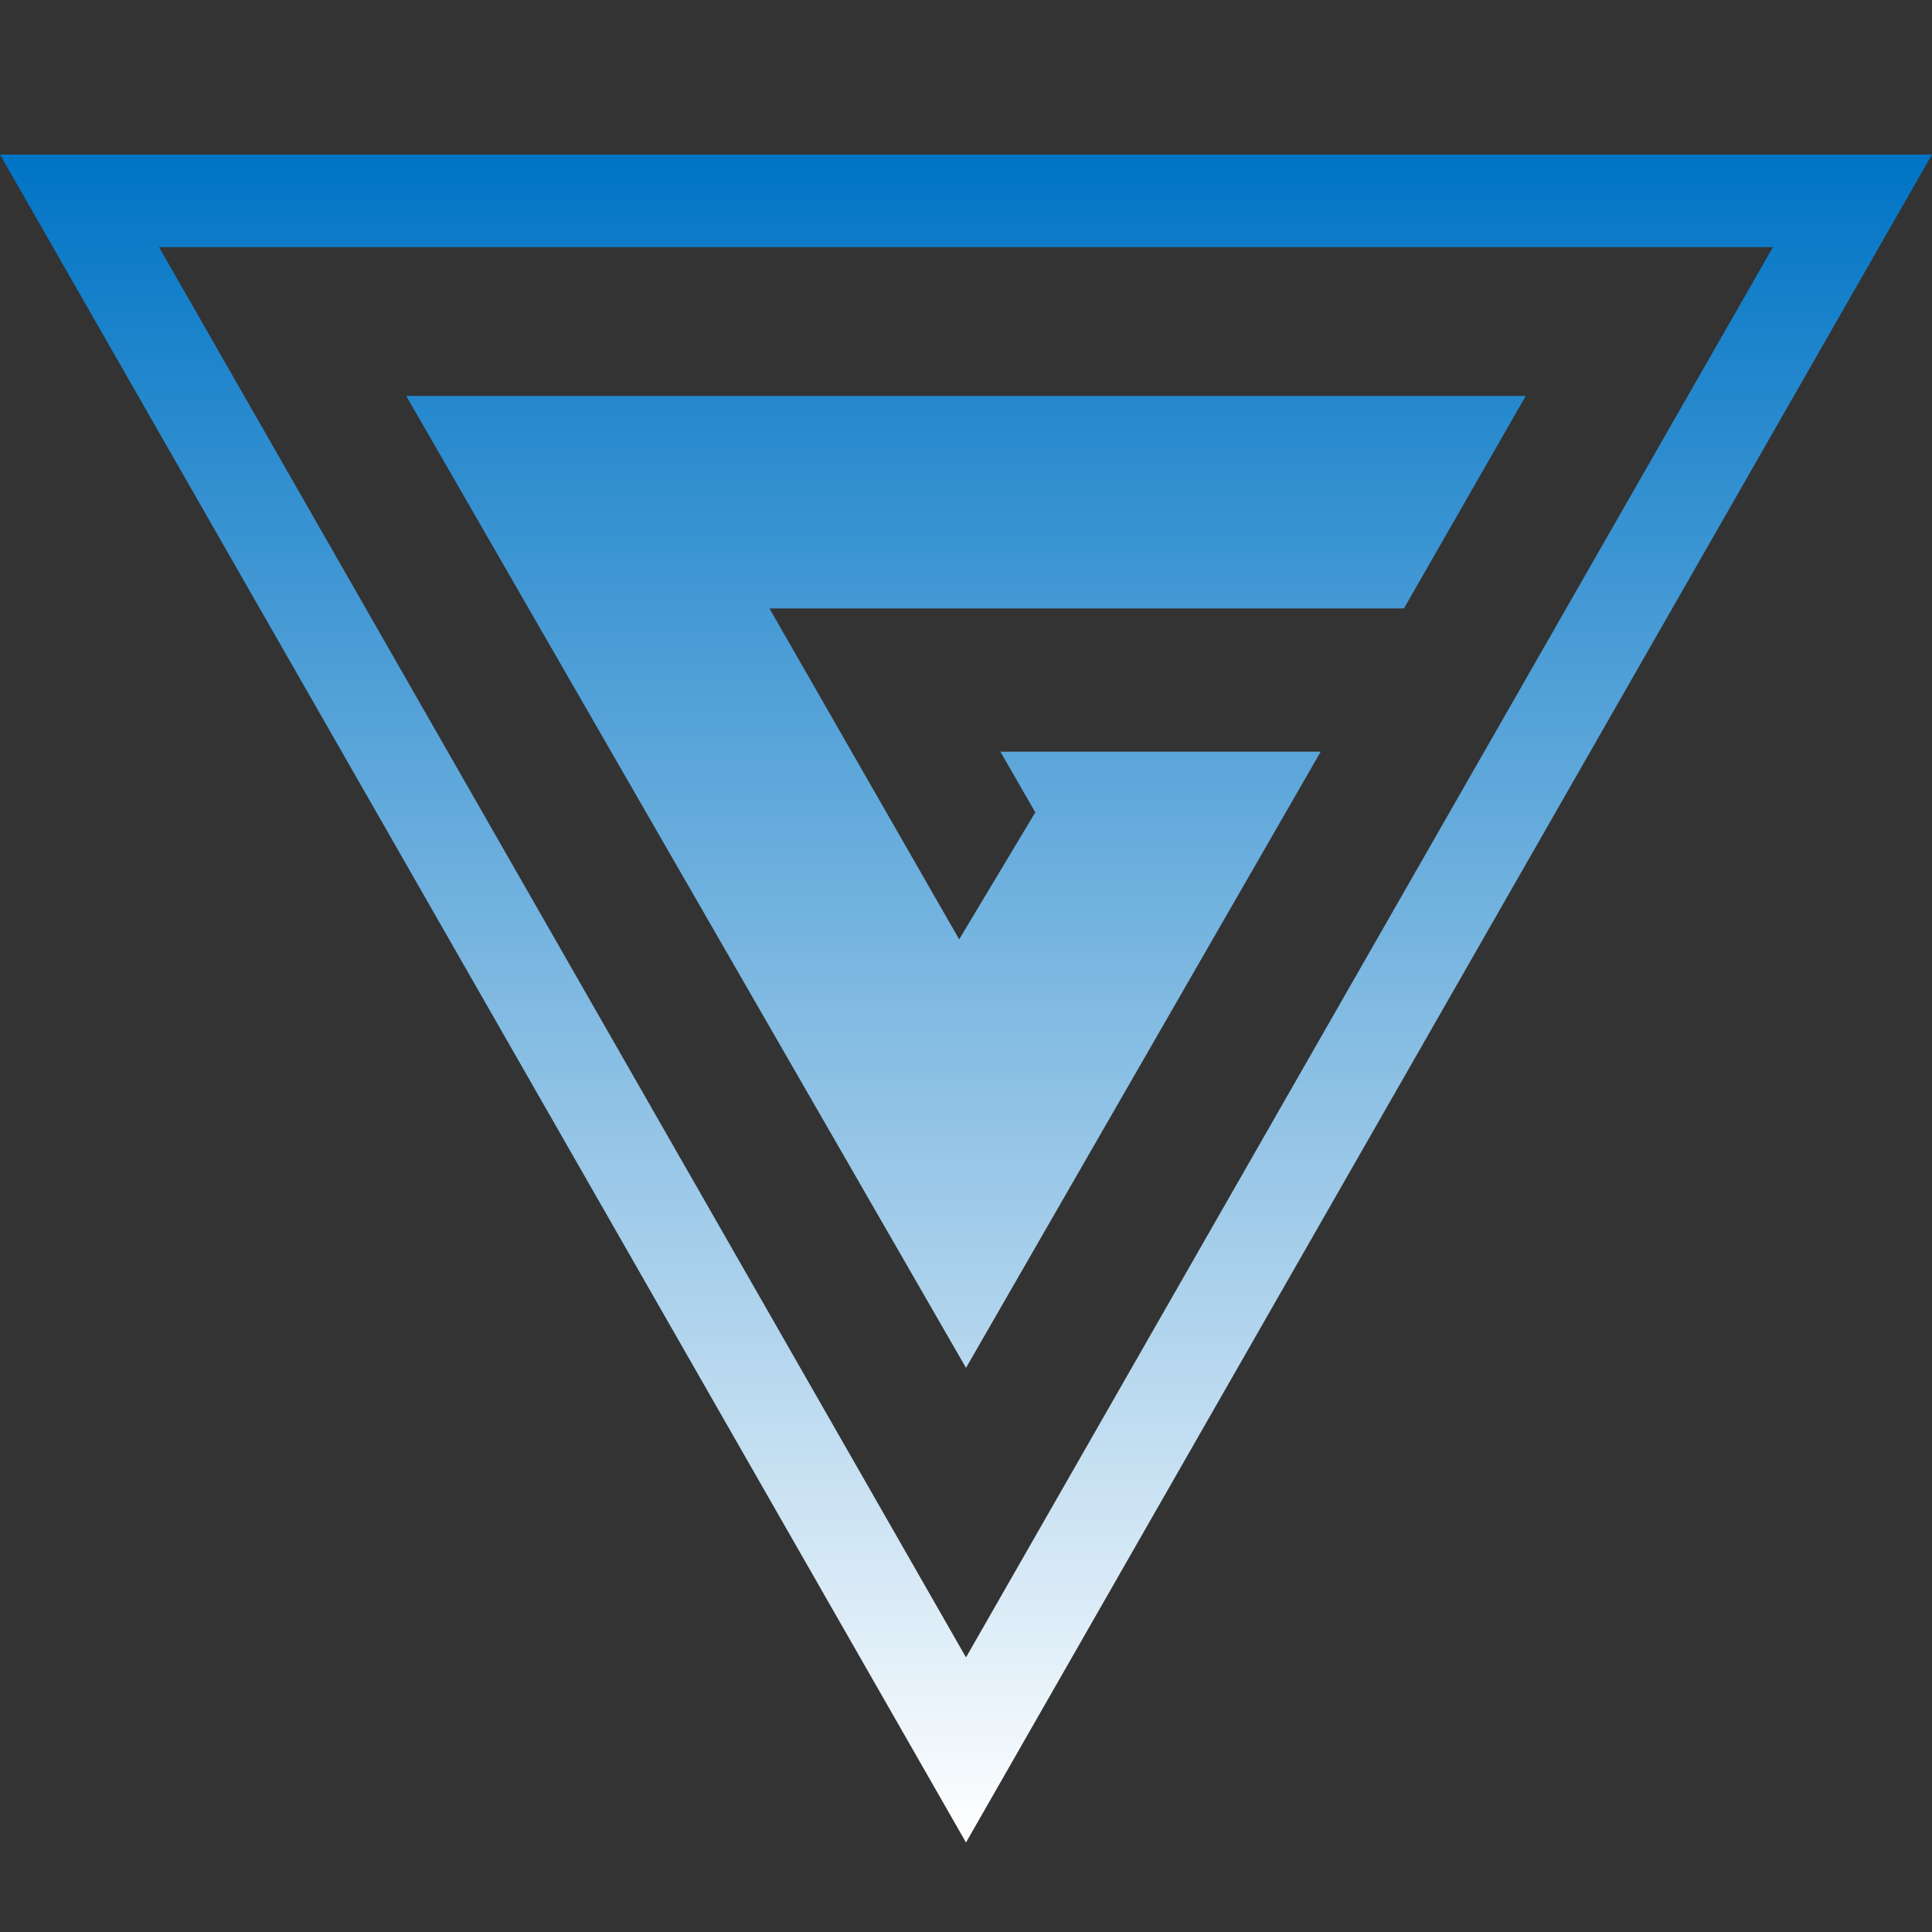
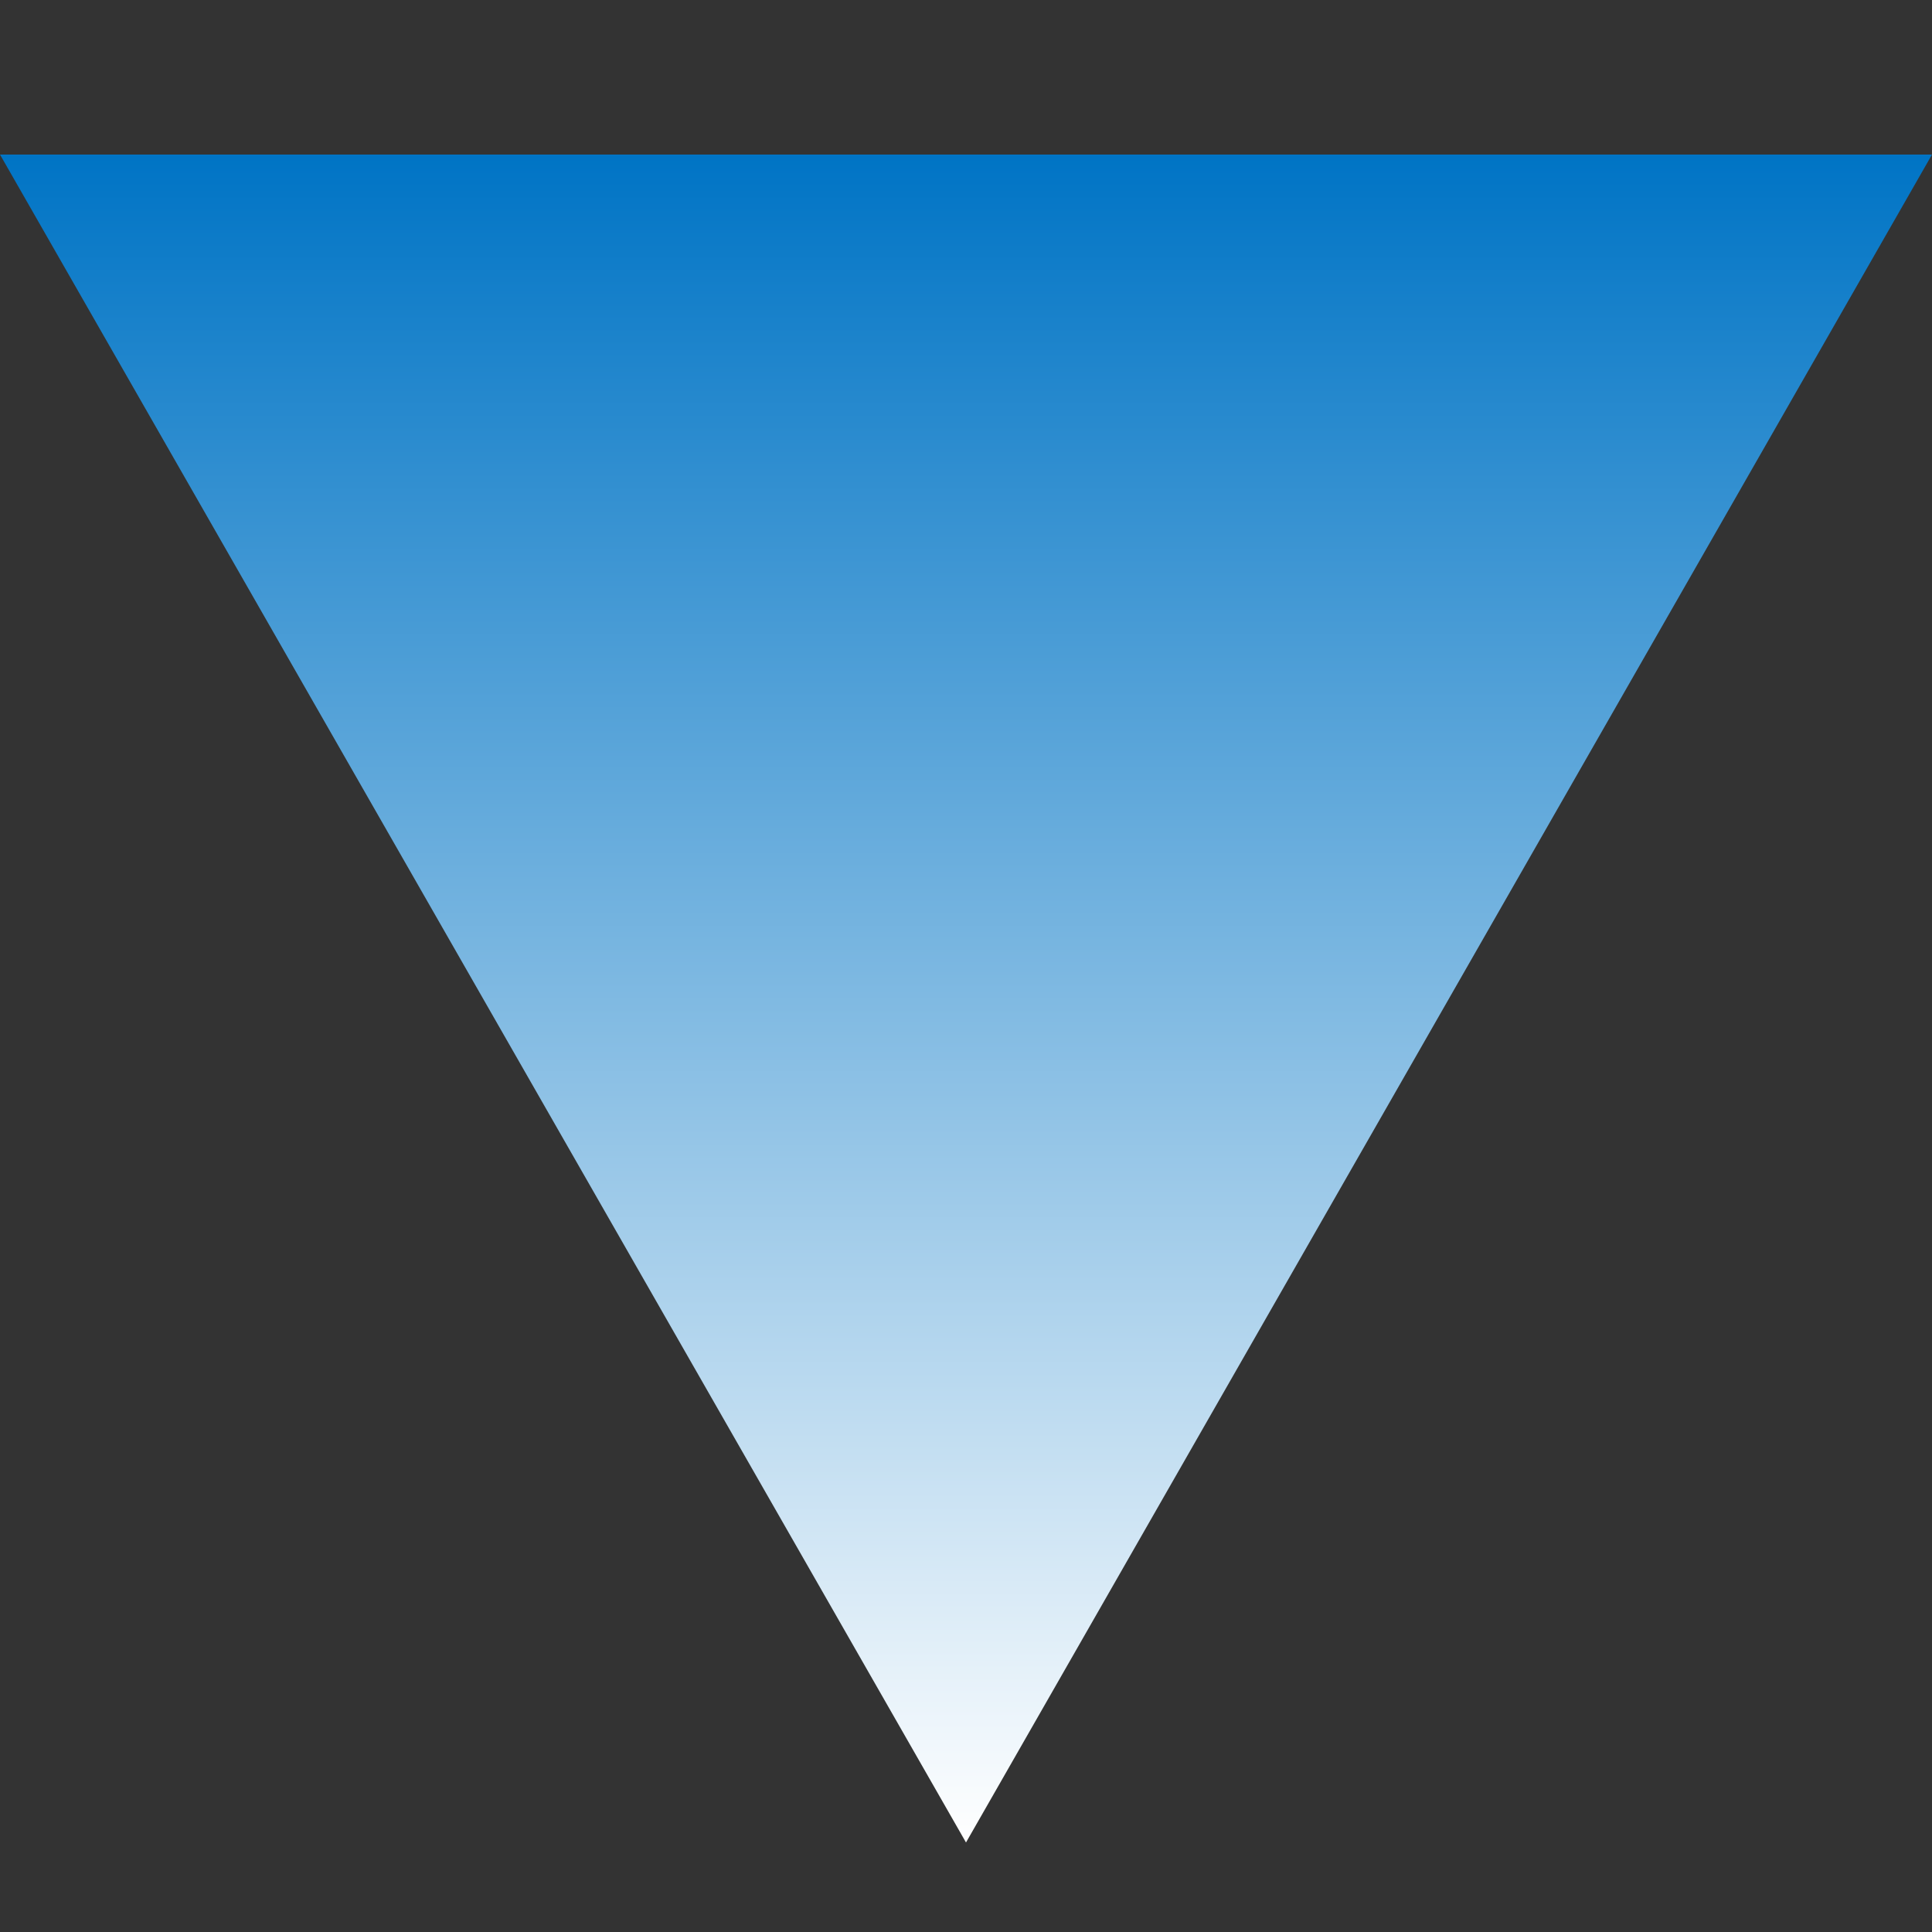
<svg xmlns="http://www.w3.org/2000/svg" id="Layer_1" data-name="Layer 1" viewBox="0 0 150 150">
  <rect x="0" y="0" width="150" height="150" fill="#333333" stroke="none" />
  <defs>
    <style>.cls-1{fill:url(#Degradado_sin_nombre);}</style>
    <linearGradient id="Degradado_sin_nombre" x1="75" y1="143.05" x2="75" y2="12" gradientUnits="userSpaceOnUse">
      <stop offset="0" stop-color="#fff" />
      <stop offset="1" stop-color="#0074c5" />
    </linearGradient>
  </defs>
  <title>modo-gamer</title>
-   <path class="cls-1" d="M0,12,75,143.05,150,12Zm12.35,7.19h125.3L75,128.68ZM118.46,30.74H31.54L75,106.2l27.54-47.84H77.67l2.71,4.71-5.91,9.86L59.74,47.24H109Z" />
+   <path class="cls-1" d="M0,12,75,143.05,150,12Zm12.35,7.19h125.3ZM118.46,30.74H31.54L75,106.2l27.54-47.84H77.67l2.71,4.71-5.91,9.86L59.74,47.24H109Z" />
</svg>